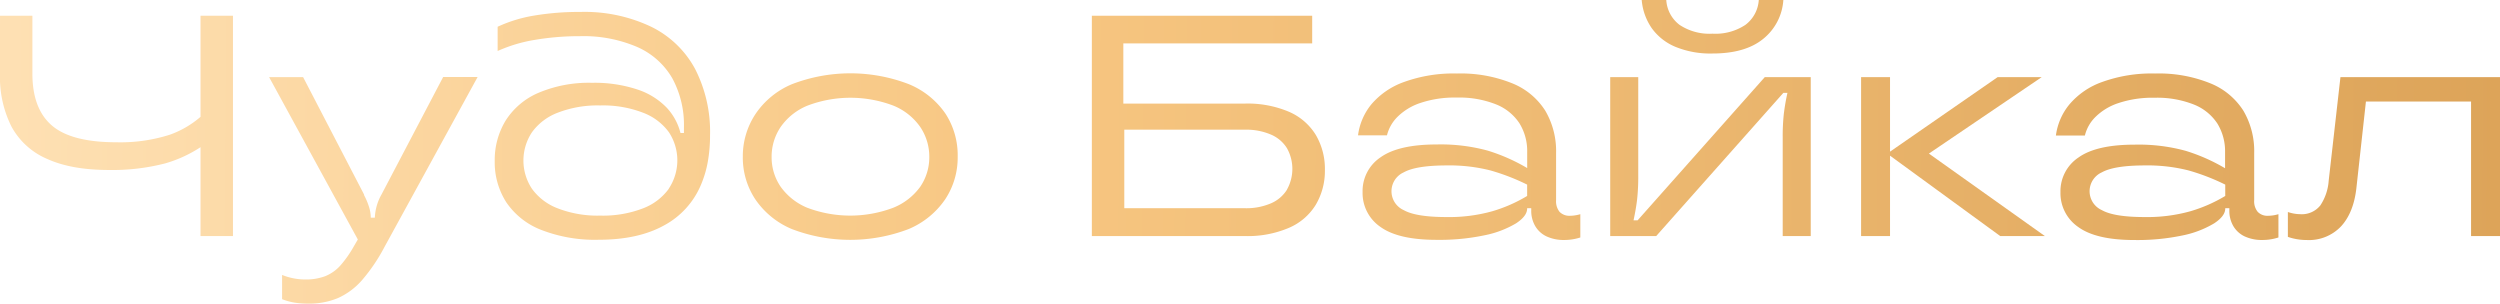
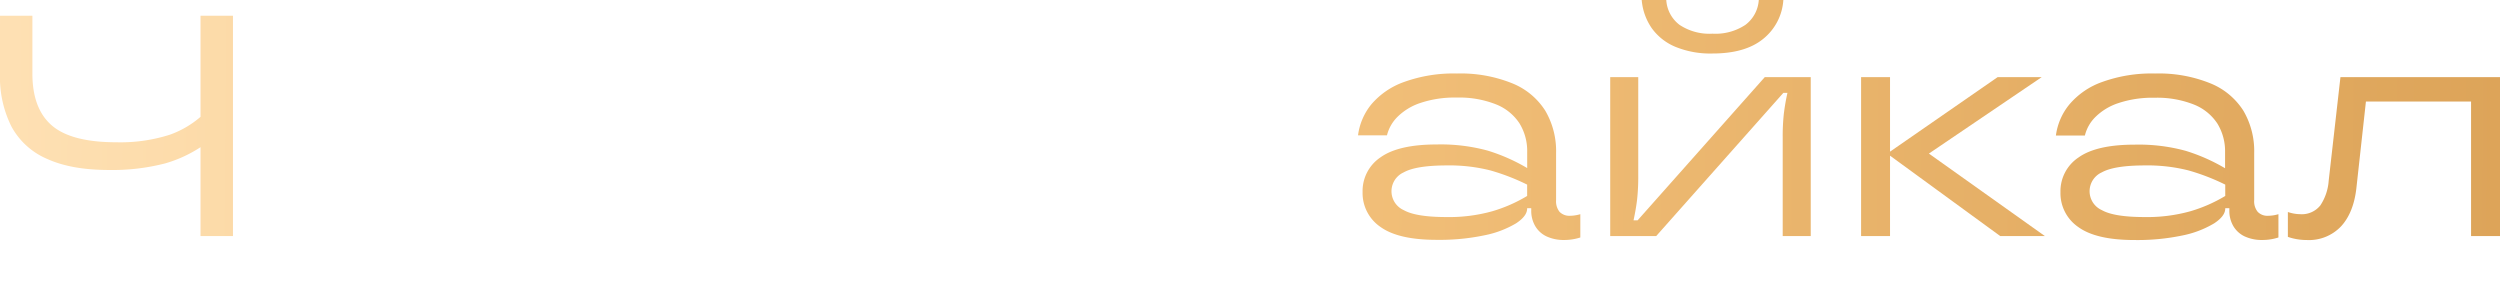
<svg xmlns="http://www.w3.org/2000/svg" xmlns:xlink="http://www.w3.org/1999/xlink" id="Слой_1" data-name="Слой 1" viewBox="0 0 548.59 66.65">
  <defs>
    <style>.cls-1{fill:url(#Безымянный_градиент_12);}.cls-2{fill:url(#Безымянный_градиент_12-2);}.cls-3{fill:url(#Безымянный_градиент_12-3);}.cls-4{fill:url(#Безымянный_градиент_12-4);}.cls-5{fill:url(#Безымянный_градиент_12-5);}.cls-6{fill:url(#Безымянный_градиент_12-6);}.cls-7{fill:url(#Безымянный_градиент_12-7);}.cls-8{fill:url(#Безымянный_градиент_12-8);}.cls-9{fill:url(#Безымянный_градиент_12-9);}.cls-10{fill:url(#Безымянный_градиент_12-10);}.cls-11{fill:url(#Безымянный_градиент_12-11);}</style>
    <linearGradient id="Безымянный_градиент_12" x1="-205.65" y1="25.63" x2="963.91" y2="34.85" gradientUnits="userSpaceOnUse">
      <stop offset="0" stop-color="#c98733" />
      <stop offset="0.17" stop-color="#fee1b5" />
      <stop offset="0.37" stop-color="#f7c681" />
      <stop offset="0.97" stop-color="#be7c2a" />
    </linearGradient>
    <linearGradient id="Безымянный_градиент_12-2" x1="-205.76" y1="39.49" x2="963.8" y2="48.71" xlink:href="#Безымянный_градиент_12" />
    <linearGradient id="Безымянный_градиент_12-3" x1="-205.65" y1="24.99" x2="963.91" y2="34.21" xlink:href="#Безымянный_градиент_12" />
    <linearGradient id="Безымянный_градиент_12-4" x1="-205.7" y1="31.27" x2="963.86" y2="40.49" xlink:href="#Безымянный_градиент_12" />
    <linearGradient id="Безымянный_градиент_12-5" x1="-205.64" y1="23.93" x2="963.92" y2="33.15" xlink:href="#Безымянный_градиент_12" />
    <linearGradient id="Безымянный_градиент_12-6" x1="-205.69" y1="30.24" x2="963.87" y2="39.46" xlink:href="#Безымянный_градиент_12" />
    <linearGradient id="Безымянный_градиент_12-7" x1="-205.68" y1="29.78" x2="963.87" y2="39" xlink:href="#Безымянный_градиент_12" />
    <linearGradient id="Безымянный_градиент_12-8" x1="-205.46" y1="1.23" x2="964.1" y2="10.45" xlink:href="#Безымянный_градиент_12" />
    <linearGradient id="Безымянный_градиент_12-9" x1="-205.68" y1="29.36" x2="963.88" y2="38.58" xlink:href="#Безымянный_градиент_12" />
    <linearGradient id="Безымянный_градиент_12-10" x1="-205.68" y1="29.03" x2="963.88" y2="38.25" xlink:href="#Безымянный_градиент_12" />
    <linearGradient id="Безымянный_градиент_12-11" x1="-205.68" y1="29" x2="963.88" y2="38.22" xlink:href="#Безымянный_градиент_12" />
  </defs>
  <path class="cls-1" d="M44,25.64a21.14,21.14,0,0,1-6.73,3.92,35.6,35.6,0,0,1-11.71,1.66q-9.87,0-14.15-3.66T7.11,16.23V3.45H0V16.23A24.13,24.13,0,0,0,2.55,27.84a16.12,16.12,0,0,0,7.88,7.07Q15.74,37.3,23.9,37.3a46.07,46.07,0,0,0,12.36-1.45A28.51,28.51,0,0,0,44,32.3V51.8h7.12V3.45H44Z" />
-   <path class="cls-2" d="M83.71,42.69a11.14,11.14,0,0,0-1.45,5v.07h-.9v-.07A8,8,0,0,0,81,45.48a15,15,0,0,0-1.11-2.66s0-.07,0-.07,0,0,0-.06L66.51,16.92H59.05L78.52,52.55l-.89,1.53a24.51,24.51,0,0,1-3,4.25,9,9,0,0,1-3.28,2.28,12.17,12.17,0,0,1-4.45.72,13.64,13.64,0,0,1-5-1v5.32a13.64,13.64,0,0,0,2.76.76,18.84,18.84,0,0,0,3,.21,16.2,16.2,0,0,0,6.56-1.24,15.37,15.37,0,0,0,5.25-3.94,38.56,38.56,0,0,0,4.9-7.25l20.44-37.3H97.25Z" />
-   <path class="cls-3" d="M142.83,5.84a34,34,0,0,0-15.47-3.22,59.41,59.41,0,0,0-10.16.8,30.9,30.9,0,0,0-8,2.45v5.32a32.78,32.78,0,0,1,8.22-2.45,58,58,0,0,1,9.81-.8,29.82,29.82,0,0,1,12.64,2.39,16.58,16.58,0,0,1,7.67,6.87A21.48,21.48,0,0,1,150.08,28v1.18h-.76a12.68,12.68,0,0,0-3-5.53,15.7,15.7,0,0,0-6.42-4,29.82,29.82,0,0,0-10-1.48,28.31,28.31,0,0,0-11.67,2.17,15.91,15.91,0,0,0-7.25,6.08,16.63,16.63,0,0,0-2.42,8.94,16.26,16.26,0,0,0,2.52,9,16.39,16.39,0,0,0,7.64,6.07,32.48,32.48,0,0,0,12.7,2.18q8.56,0,14.23-3.11a18,18,0,0,0,8.15-8.91,23.25,23.25,0,0,0,1.52-5.11,33,33,0,0,0,.49-5.8,30.21,30.21,0,0,0-3.29-14.57A21.8,21.8,0,0,0,142.83,5.84Zm3.94,35.57a12.47,12.47,0,0,1-5.67,4.31,24.36,24.36,0,0,1-9.39,1.59,24.16,24.16,0,0,1-9.32-1.59,12.37,12.37,0,0,1-5.67-4.31,11.21,11.21,0,0,1,0-12.37,12.37,12.37,0,0,1,5.67-4.31,24.16,24.16,0,0,1,9.32-1.59,24.36,24.36,0,0,1,9.39,1.59A12.47,12.47,0,0,1,146.77,29a11.21,11.21,0,0,1,0,12.37Z" />
-   <path class="cls-4" d="M199.46,18.48a35.71,35.71,0,0,0-25.69,0,18,18,0,0,0-8,6.56A16.74,16.74,0,0,0,163,34.4a16.56,16.56,0,0,0,2.73,9.32,18.18,18.18,0,0,0,8,6.53,35.85,35.85,0,0,0,25.69,0,18.26,18.26,0,0,0,8-6.53,16.56,16.56,0,0,0,2.73-9.32A16.74,16.74,0,0,0,207.51,25,18.05,18.05,0,0,0,199.46,18.48ZM201.92,41A13.53,13.53,0,0,1,196,45.59a26.68,26.68,0,0,1-18.85,0A13.5,13.5,0,0,1,171.32,41a11.44,11.44,0,0,1-2-6.56,11.62,11.62,0,0,1,2-6.6,13.27,13.27,0,0,1,5.87-4.66,26.54,26.54,0,0,1,18.85,0,13.3,13.3,0,0,1,5.88,4.66,11.62,11.62,0,0,1,2,6.6A11.44,11.44,0,0,1,201.92,41Z" />
-   <path class="cls-5" d="M282.83,24.52a23.23,23.23,0,0,0-9.67-1.79H246.5V9.53h41.44V3.45H239.59V51.8h33.57a23.06,23.06,0,0,0,9.67-1.8,12.8,12.8,0,0,0,5.9-5.07,14.57,14.57,0,0,0,2-7.63,14.67,14.67,0,0,0-2-7.7A12.88,12.88,0,0,0,282.83,24.52Zm-.42,17.1a7.69,7.69,0,0,1-3.52,3,13.7,13.7,0,0,1-5.73,1.07H246.71V28.46h26.45a13.7,13.7,0,0,1,5.73,1.07,7.64,7.64,0,0,1,3.52,3,9.29,9.29,0,0,1,0,9.06Z" />
  <path class="cls-6" d="M342.22,46.48a3.7,3.7,0,0,1-.76-2.55V33.57a17.44,17.44,0,0,0-2.38-9.29,15.36,15.36,0,0,0-7.25-6,30.12,30.12,0,0,0-12.12-2.15A31.9,31.9,0,0,0,308.07,18a16.77,16.77,0,0,0-7.18,4.94A13.46,13.46,0,0,0,298,29.7h6.35a8.65,8.65,0,0,1,2.25-4,12.9,12.9,0,0,1,5-3.08,23.57,23.57,0,0,1,8.05-1.21,21.9,21.9,0,0,1,8.63,1.49,11,11,0,0,1,5.15,4.17,11.59,11.59,0,0,1,1.69,6.29v3.52a40,40,0,0,0-8.67-3.83,39.08,39.08,0,0,0-11.15-1.35q-8.43,0-12.37,2.83a8.9,8.9,0,0,0-3.93,7.6,9,9,0,0,0,3.93,7.67q3.94,2.84,12.37,2.83a47.86,47.86,0,0,0,10.46-1A21.8,21.8,0,0,0,332.69,49c1.61-1.06,2.42-2.14,2.42-3.25v-.06h.9v.48a6.63,6.63,0,0,0,.86,3.42,5.68,5.68,0,0,0,2.49,2.28,8.92,8.92,0,0,0,3.9.79,11.45,11.45,0,0,0,3.52-.55V47a8.23,8.23,0,0,1-2.28.35A3,3,0,0,1,342.22,46.48ZM335.11,43a32.51,32.51,0,0,1-7.63,3.35,35.17,35.17,0,0,1-10.05,1.28q-6.71,0-9.4-1.52a4.54,4.54,0,0,1,0-8.29q2.7-1.51,9.4-1.52a36.67,36.67,0,0,1,9.63,1.1,47.34,47.34,0,0,1,8.05,3.11Z" />
  <path class="cls-7" d="M359.35,48.35h-.89c.36-1.71.63-3.26.79-4.66a45.89,45.89,0,0,0,.24-5.08V16.92h-6.15V51.8h10.09l27.9-31.42h.9a47.1,47.1,0,0,0-.8,4.66,45.64,45.64,0,0,0-.24,5.08V51.8h6.15V16.92H387.26Z" />
  <path class="cls-8" d="M367.61,10.26a20.14,20.14,0,0,0,8.18,1.48q7.18,0,11.12-3.21A11.9,11.9,0,0,0,391.33,0h-5.39A7.39,7.39,0,0,1,383,5.46a11.87,11.87,0,0,1-7.22,1.93,11.85,11.85,0,0,1-7.22-1.93A7.39,7.39,0,0,1,365.64,0h-5.39a12.72,12.72,0,0,0,2.18,6.15A12.07,12.07,0,0,0,367.61,10.26Z" />
  <polygon class="cls-9" points="448.03 16.92 438.36 16.92 414.74 33.28 414.74 16.92 408.39 16.92 408.39 51.8 414.74 51.8 414.74 34.16 438.92 51.8 448.72 51.8 423.27 33.7 448.03 16.92" />
  <path class="cls-10" d="M495.42,46.48a3.65,3.65,0,0,1-.77-2.55V33.57a17.44,17.44,0,0,0-2.38-9.29,15.41,15.41,0,0,0-7.25-6,30.12,30.12,0,0,0-12.12-2.15A31.9,31.9,0,0,0,461.26,18a16.71,16.71,0,0,0-7.18,4.94,13.46,13.46,0,0,0-2.94,6.8h6.36a8.54,8.54,0,0,1,2.24-4,12.9,12.9,0,0,1,5-3.08,23.57,23.57,0,0,1,8.05-1.21,21.9,21.9,0,0,1,8.63,1.49,11,11,0,0,1,5.15,4.17,11.59,11.59,0,0,1,1.69,6.29v3.52a40,40,0,0,0-8.67-3.83,39.08,39.08,0,0,0-11.15-1.35q-8.43,0-12.36,2.83a8.89,8.89,0,0,0-3.94,7.6,9,9,0,0,0,3.94,7.67q3.93,2.84,12.36,2.83a47.86,47.86,0,0,0,10.46-1A21.8,21.8,0,0,0,485.88,49c1.61-1.06,2.42-2.14,2.42-3.25v-.06h.9v.48a6.63,6.63,0,0,0,.86,3.42,5.68,5.68,0,0,0,2.49,2.28,8.92,8.92,0,0,0,3.9.79,11.4,11.4,0,0,0,3.52-.55V47a8.17,8.17,0,0,1-2.28.35A2.92,2.92,0,0,1,495.42,46.48ZM488.3,43a32.51,32.51,0,0,1-7.63,3.35,35.17,35.17,0,0,1-10.05,1.28q-6.71,0-9.4-1.52a4.54,4.54,0,0,1,0-8.29q2.7-1.51,9.4-1.52a36.67,36.67,0,0,1,9.63,1.1,47.34,47.34,0,0,1,8.05,3.11Z" />
  <path class="cls-11" d="M513.58,16.92,511,39.65a11.23,11.23,0,0,1-1.83,5.42A5.2,5.2,0,0,1,504.74,47a8.66,8.66,0,0,1-2.7-.48v5.46a12.68,12.68,0,0,0,4.15.69,9.7,9.7,0,0,0,7.52-3c1.85-2,3-4.87,3.39-8.61l2.07-18.78h23.07V51.8h6.35V16.92Z" />
</svg>